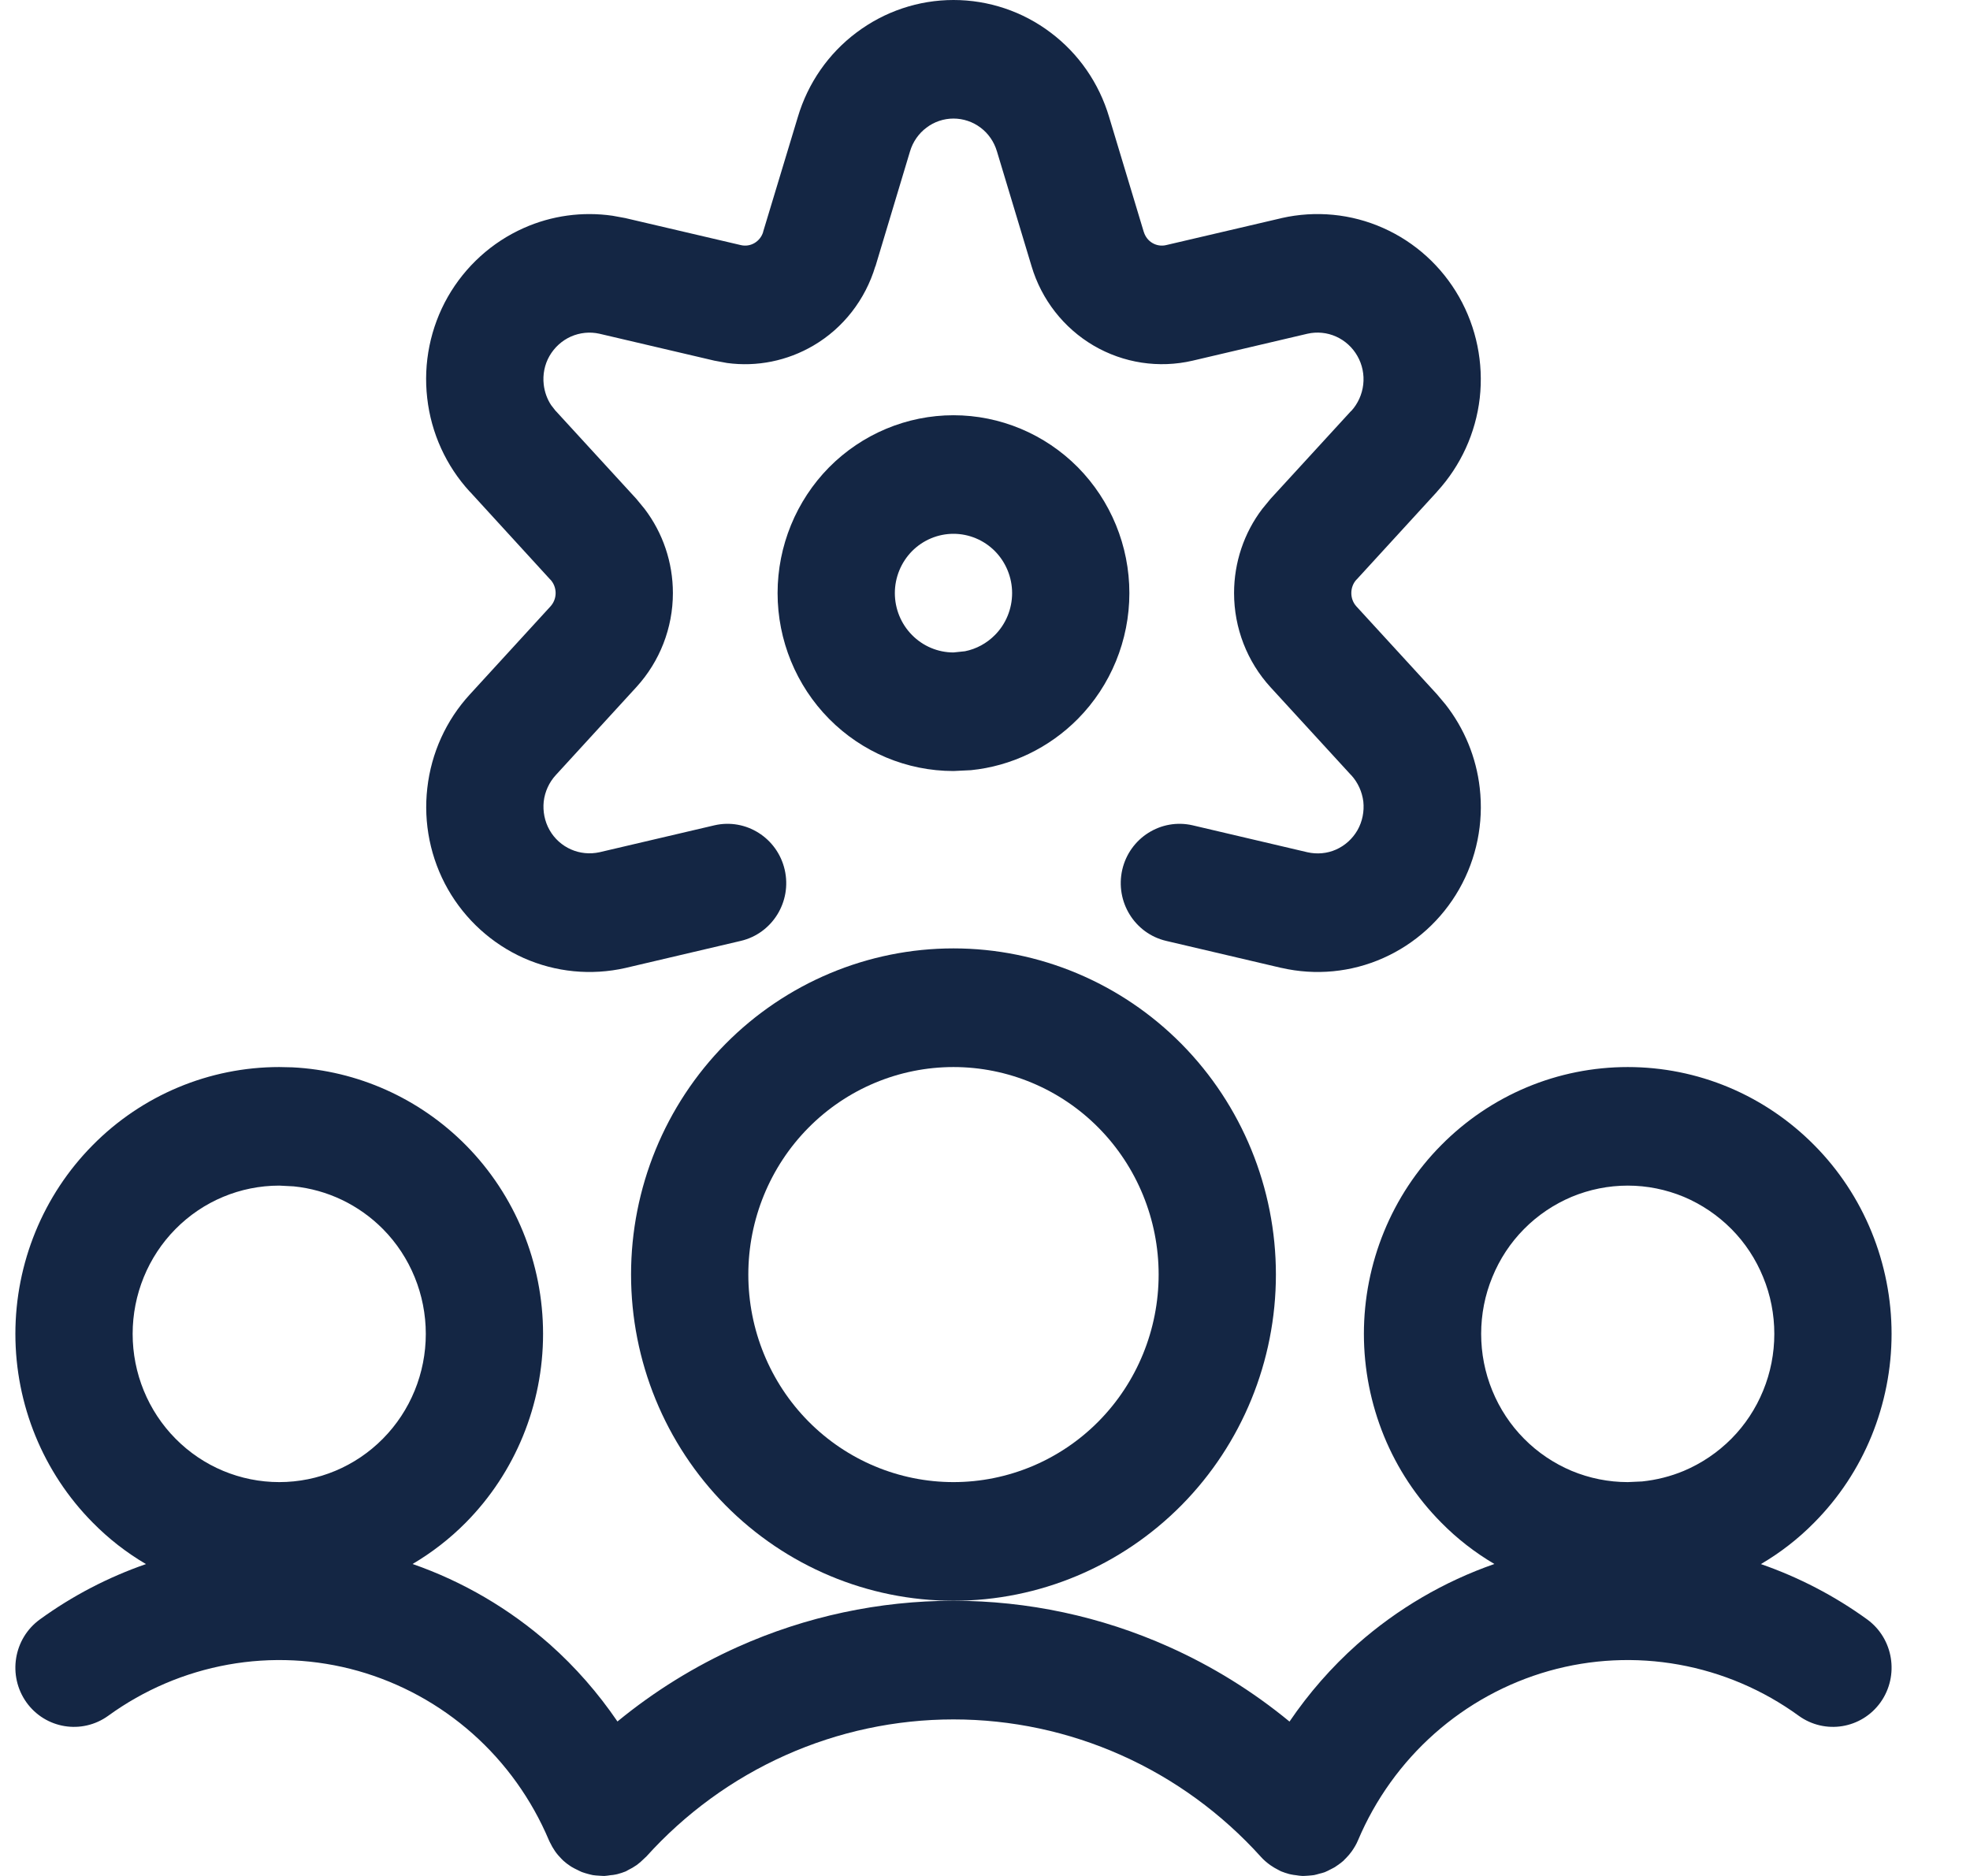
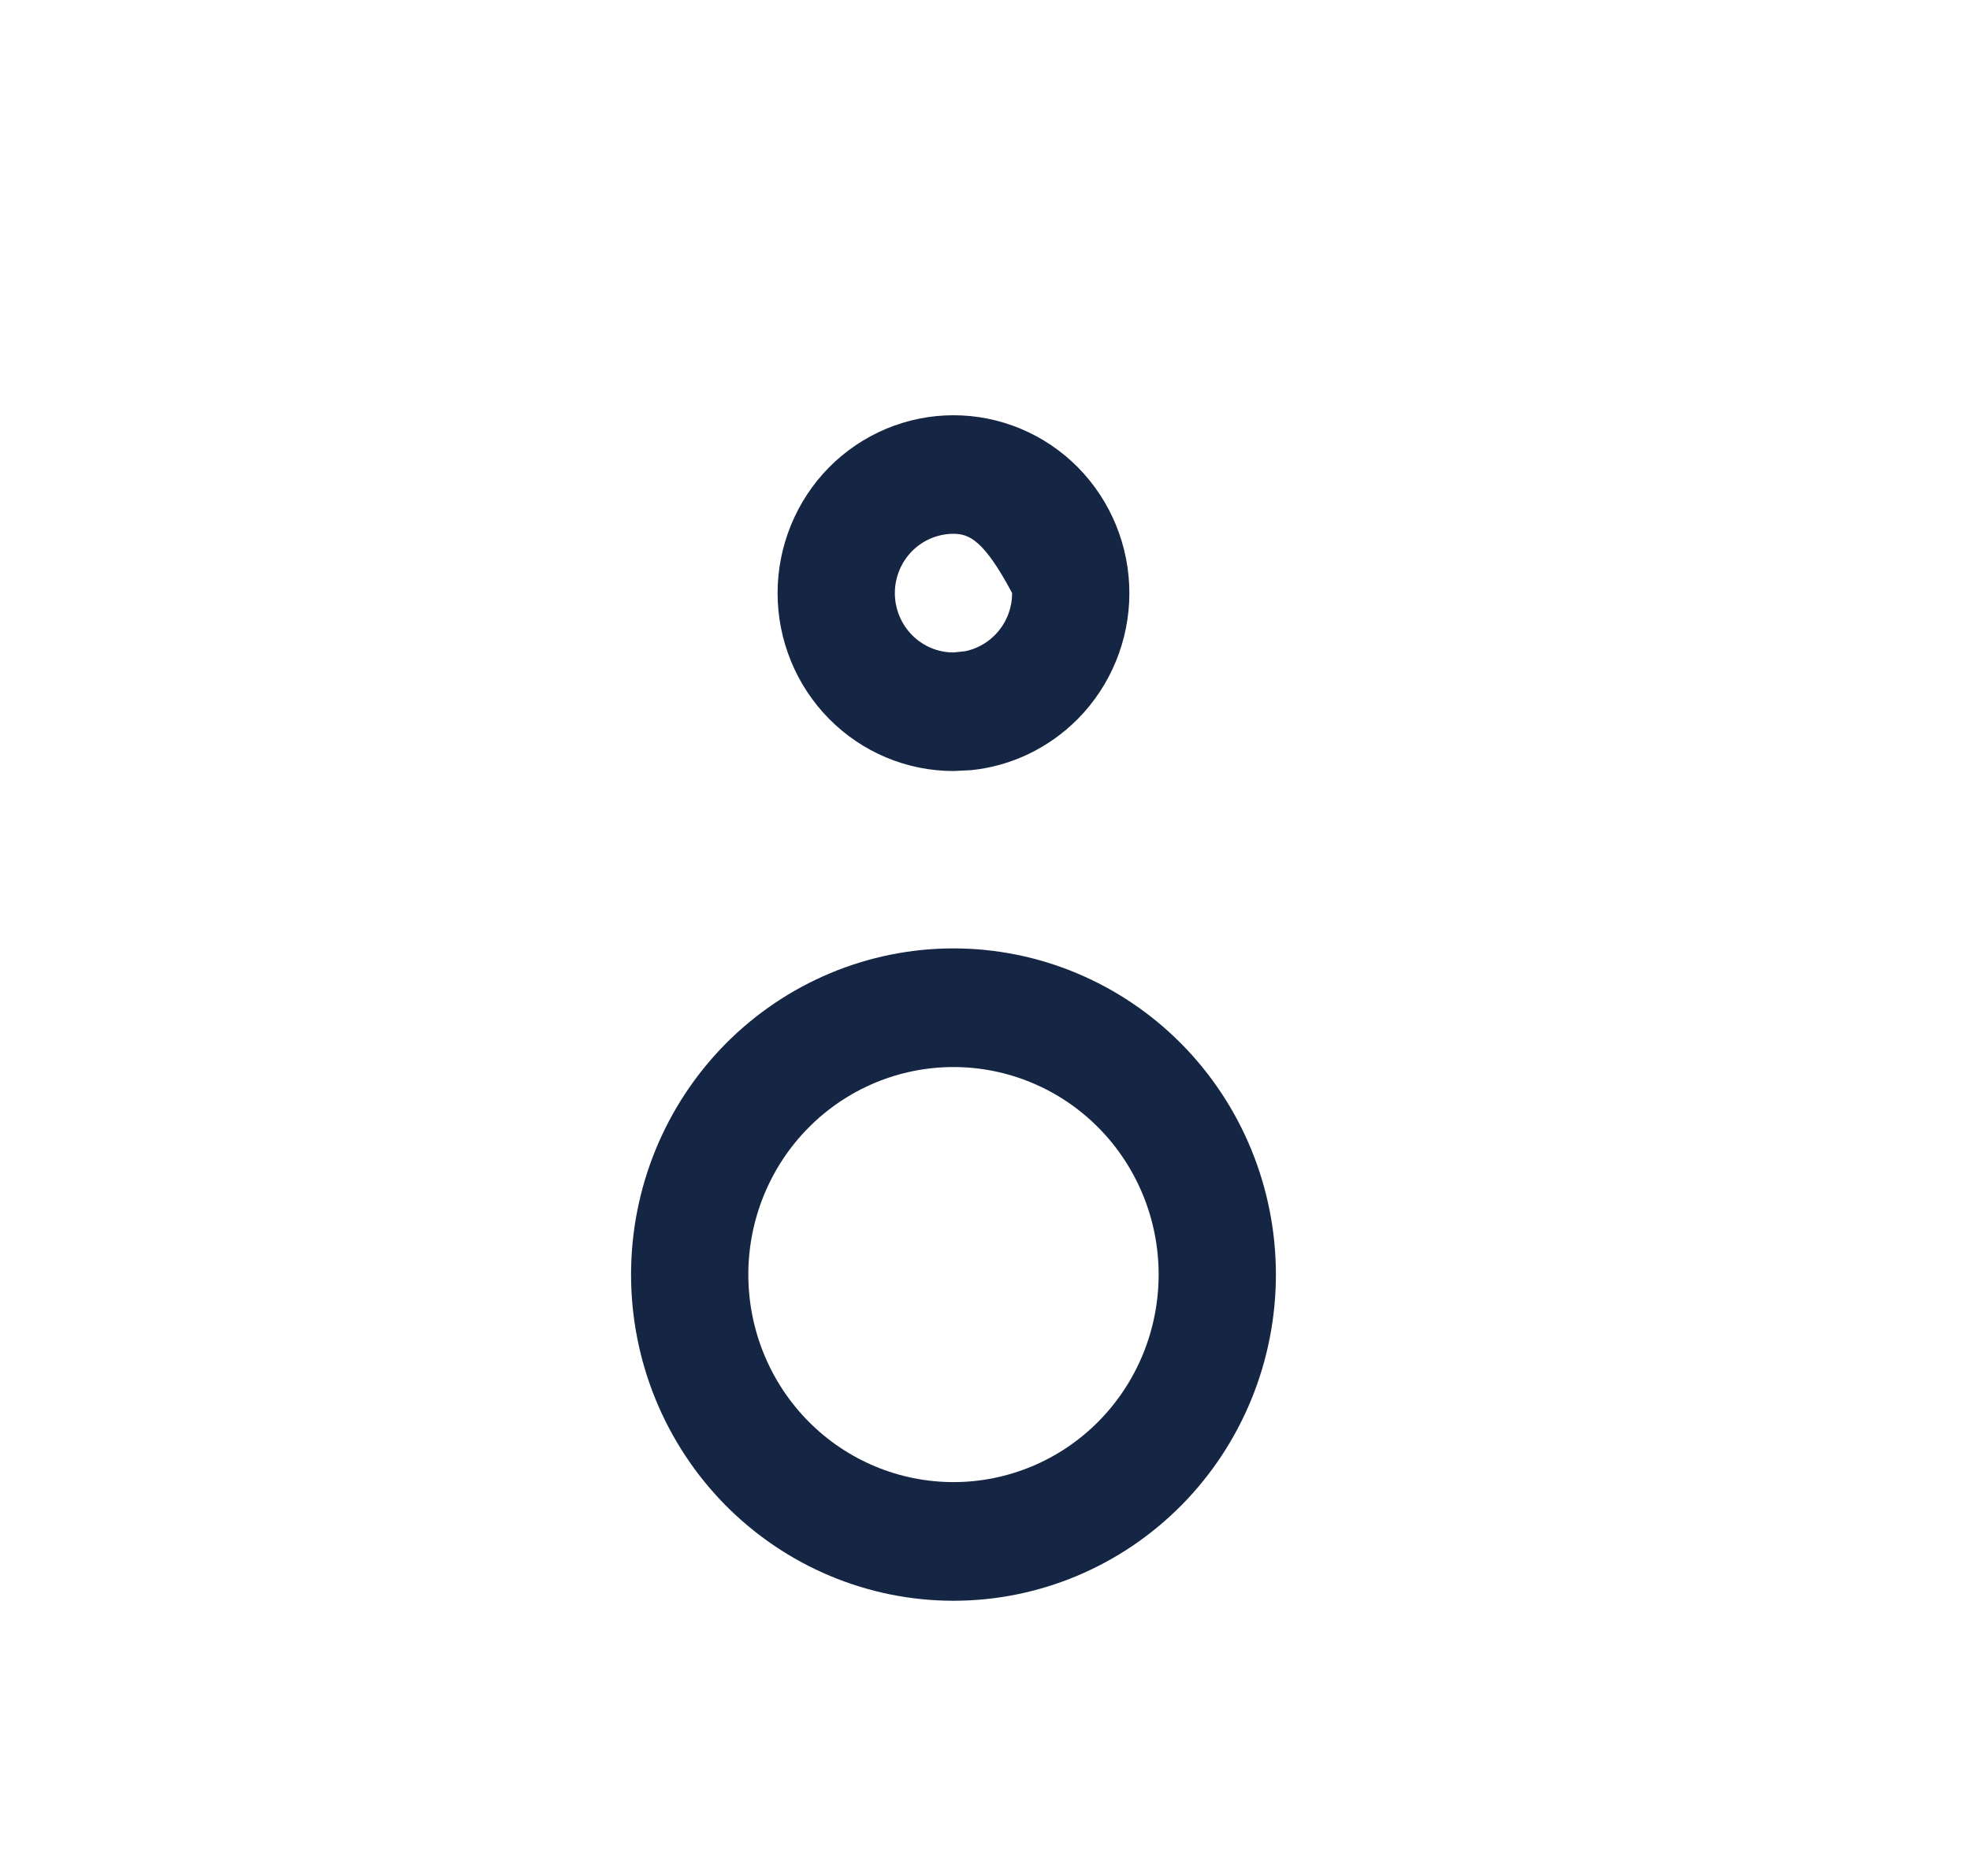
<svg xmlns="http://www.w3.org/2000/svg" width="21" height="20" viewBox="0 0 21 20" fill="none">
-   <path fill-rule="evenodd" clip-rule="evenodd" d="M17.352 11.376C17.721 11.376 18.087 11.449 18.428 11.592C18.769 11.735 19.079 11.945 19.34 12.209C19.602 12.473 19.809 12.787 19.95 13.132C20.091 13.477 20.164 13.847 20.164 14.221C20.164 14.594 20.091 14.964 19.95 15.31C19.809 15.655 19.602 15.968 19.34 16.232C19.17 16.405 18.979 16.553 18.771 16.675C19.174 16.815 19.556 17.013 19.904 17.265C20.184 17.469 20.248 17.864 20.047 18.148C19.845 18.431 19.455 18.495 19.174 18.292C18.794 18.016 18.358 17.83 17.897 17.747C17.436 17.664 16.962 17.687 16.512 17.814C16.061 17.942 15.644 18.17 15.292 18.482C14.94 18.794 14.661 19.183 14.477 19.618C14.459 19.662 14.435 19.701 14.409 19.738C14.391 19.763 14.372 19.786 14.35 19.808C14.343 19.816 14.335 19.824 14.327 19.831C14.326 19.833 14.324 19.835 14.322 19.837C14.302 19.855 14.28 19.871 14.258 19.886C14.248 19.893 14.239 19.9 14.229 19.906C14.216 19.914 14.202 19.92 14.189 19.927C14.166 19.939 14.144 19.951 14.121 19.96C14.102 19.967 14.083 19.971 14.064 19.976C14.044 19.981 14.026 19.988 14.006 19.991C13.986 19.994 13.965 19.995 13.945 19.997C13.925 19.998 13.905 20 13.886 20C13.862 19.999 13.839 19.996 13.816 19.992C13.799 19.99 13.781 19.988 13.763 19.984C13.756 19.983 13.748 19.981 13.741 19.979C13.713 19.971 13.684 19.962 13.657 19.951C13.653 19.949 13.65 19.947 13.647 19.946C13.641 19.943 13.635 19.939 13.628 19.936C13.598 19.921 13.569 19.904 13.542 19.885C13.506 19.859 13.471 19.83 13.44 19.795C13.024 19.334 12.518 18.965 11.954 18.713C11.39 18.461 10.781 18.331 10.164 18.331C9.547 18.331 8.937 18.461 8.373 18.713C7.809 18.965 7.303 19.334 6.888 19.795C6.886 19.797 6.884 19.798 6.882 19.8C6.876 19.806 6.869 19.812 6.863 19.818C6.839 19.842 6.814 19.864 6.788 19.883C6.758 19.904 6.727 19.922 6.694 19.938C6.69 19.94 6.686 19.943 6.682 19.945C6.678 19.946 6.675 19.949 6.671 19.951C6.642 19.963 6.612 19.972 6.583 19.98C6.577 19.982 6.571 19.983 6.565 19.984C6.546 19.989 6.526 19.99 6.507 19.992C6.485 19.995 6.464 19.999 6.442 20C6.423 20 6.404 19.998 6.385 19.997C6.363 19.995 6.341 19.995 6.32 19.991C6.303 19.988 6.287 19.983 6.27 19.979C6.247 19.973 6.225 19.966 6.202 19.958C6.186 19.952 6.172 19.943 6.156 19.936C6.135 19.925 6.113 19.916 6.093 19.903C6.088 19.9 6.083 19.897 6.079 19.894C6.053 19.877 6.028 19.858 6.005 19.837C6.002 19.834 5.999 19.831 5.996 19.828C5.992 19.824 5.988 19.82 5.984 19.816C5.959 19.791 5.936 19.764 5.916 19.735C5.896 19.706 5.879 19.676 5.863 19.643C5.861 19.639 5.858 19.634 5.856 19.629C5.854 19.625 5.852 19.622 5.851 19.618C5.667 19.183 5.389 18.794 5.037 18.482C4.685 18.17 4.268 17.942 3.817 17.814C3.366 17.687 2.892 17.664 2.431 17.747C1.971 17.83 1.534 18.016 1.154 18.292C0.873 18.495 0.483 18.431 0.281 18.148C0.08 17.864 0.144 17.469 0.425 17.265C0.772 17.013 1.153 16.815 1.556 16.675C1.35 16.554 1.159 16.406 0.988 16.232C0.46 15.699 0.164 14.975 0.164 14.221C0.164 13.466 0.46 12.742 0.988 12.209C1.515 11.675 2.231 11.376 2.977 11.376L3.116 11.379C3.811 11.414 4.471 11.709 4.966 12.209C5.493 12.742 5.789 13.466 5.789 14.221C5.789 14.975 5.493 15.699 4.966 16.232C4.795 16.405 4.603 16.553 4.398 16.674C4.935 16.861 5.432 17.152 5.861 17.531C6.135 17.774 6.376 18.051 6.582 18.353C6.973 18.032 7.405 17.764 7.867 17.557C8.591 17.233 9.373 17.066 10.164 17.066C10.955 17.066 11.737 17.233 12.46 17.557C12.923 17.764 13.355 18.032 13.746 18.354C13.952 18.051 14.193 17.775 14.467 17.531C14.896 17.152 15.393 16.861 15.93 16.674C15.723 16.552 15.532 16.404 15.363 16.232C15.101 15.968 14.894 15.655 14.753 15.31C14.612 14.964 14.539 14.594 14.539 14.221C14.539 13.847 14.612 13.477 14.753 13.132C14.894 12.787 15.101 12.473 15.363 12.209C15.624 11.945 15.934 11.735 16.275 11.592C16.616 11.449 16.982 11.376 17.352 11.376ZM2.977 12.64C2.562 12.64 2.164 12.806 1.871 13.103C1.578 13.399 1.414 13.802 1.414 14.221C1.414 14.64 1.578 15.042 1.871 15.338C2.164 15.635 2.562 15.801 2.977 15.801C3.391 15.801 3.789 15.635 4.082 15.338C4.375 15.042 4.539 14.64 4.539 14.221C4.539 13.802 4.375 13.399 4.082 13.103C3.825 12.844 3.489 12.684 3.131 12.648L2.977 12.64ZM17.352 12.64C17.146 12.64 16.943 12.681 16.753 12.76C16.564 12.84 16.391 12.956 16.246 13.103C16.101 13.249 15.986 13.424 15.908 13.616C15.829 13.807 15.789 14.013 15.789 14.221C15.789 14.428 15.829 14.634 15.908 14.826C15.986 15.017 16.101 15.192 16.246 15.338C16.391 15.485 16.564 15.601 16.753 15.681C16.943 15.76 17.146 15.801 17.352 15.801L17.505 15.794C17.657 15.778 17.807 15.741 17.95 15.681C18.139 15.601 18.311 15.485 18.457 15.338C18.602 15.192 18.717 15.017 18.795 14.826C18.874 14.634 18.914 14.428 18.914 14.221C18.914 14.013 18.874 13.807 18.795 13.616C18.717 13.424 18.602 13.249 18.457 13.103C18.311 12.956 18.139 12.84 17.95 12.76C17.76 12.681 17.557 12.64 17.352 12.64Z" fill="#142644" />
  <path fill-rule="evenodd" clip-rule="evenodd" d="M10.164 10.111C11.076 10.111 11.95 10.478 12.595 11.13C13.239 11.782 13.601 12.666 13.601 13.588C13.601 14.511 13.239 15.395 12.595 16.047C11.95 16.699 11.076 17.066 10.164 17.066C9.252 17.066 8.378 16.699 7.733 16.047C7.089 15.395 6.727 14.511 6.727 13.588C6.727 12.666 7.089 11.782 7.733 11.13C8.378 10.478 9.252 10.111 10.164 10.111ZM10.164 11.376C9.584 11.376 9.027 11.609 8.617 12.024C8.207 12.439 7.977 13.002 7.977 13.588C7.977 14.175 8.207 14.738 8.617 15.153C9.027 15.568 9.584 15.801 10.164 15.801C10.744 15.801 11.301 15.568 11.711 15.153C12.121 14.738 12.351 14.175 12.351 13.588C12.351 13.002 12.121 12.439 11.711 12.024C11.301 11.609 10.744 11.376 10.164 11.376Z" fill="#142644" />
-   <path d="M10.164 0C10.537 0 10.9 0.121 11.199 0.347C11.498 0.571 11.716 0.887 11.823 1.247L12.192 2.471L12.193 2.473C12.208 2.522 12.24 2.565 12.285 2.591C12.329 2.617 12.382 2.625 12.431 2.613L13.659 2.326L13.662 2.325C14.025 2.243 14.404 2.279 14.745 2.431C15.085 2.582 15.369 2.84 15.554 3.166C15.739 3.492 15.816 3.87 15.774 4.244C15.731 4.617 15.571 4.966 15.319 5.241L15.319 5.242L14.461 6.179L14.46 6.179C14.424 6.218 14.405 6.269 14.405 6.323C14.405 6.376 14.424 6.427 14.46 6.466L14.461 6.467L15.318 7.402L15.408 7.509C15.609 7.765 15.737 8.074 15.774 8.401C15.817 8.775 15.74 9.153 15.555 9.479C15.369 9.806 15.085 10.063 14.745 10.214C14.404 10.366 14.024 10.402 13.661 10.319H13.659L12.431 10.031C12.095 9.952 11.886 9.613 11.963 9.273C12.041 8.933 12.377 8.721 12.714 8.799L13.937 9.086C14.039 9.109 14.147 9.1 14.243 9.057C14.339 9.014 14.418 8.942 14.471 8.85C14.523 8.758 14.544 8.651 14.533 8.546C14.52 8.441 14.475 8.342 14.404 8.264L14.402 8.263L13.544 7.327C13.294 7.054 13.155 6.695 13.155 6.323C13.155 5.997 13.261 5.681 13.456 5.425L13.544 5.318L14.402 4.382L14.404 4.382C14.475 4.304 14.52 4.205 14.532 4.099C14.544 3.994 14.522 3.887 14.47 3.796C14.418 3.704 14.338 3.631 14.242 3.588C14.146 3.545 14.039 3.535 13.937 3.558L12.714 3.845C12.354 3.929 11.976 3.871 11.657 3.684C11.339 3.497 11.102 3.194 10.996 2.837L10.628 1.616L10.627 1.613C10.597 1.512 10.536 1.423 10.453 1.361C10.37 1.298 10.268 1.264 10.164 1.264C10.06 1.264 9.959 1.298 9.876 1.361C9.793 1.423 9.731 1.512 9.701 1.613L9.7 1.616L9.332 2.84L9.331 2.839C9.224 3.195 8.989 3.498 8.671 3.684C8.392 3.848 8.068 3.913 7.751 3.87L7.615 3.845L6.39 3.558C6.288 3.535 6.182 3.546 6.086 3.588C5.99 3.631 5.91 3.704 5.857 3.796C5.805 3.887 5.784 3.994 5.796 4.099C5.805 4.178 5.832 4.254 5.875 4.319L5.924 4.382L5.925 4.382L6.783 5.318L6.871 5.425C7.066 5.681 7.173 5.996 7.173 6.323C7.173 6.695 7.033 7.053 6.783 7.326L5.925 8.263C5.854 8.34 5.808 8.44 5.796 8.545C5.785 8.65 5.806 8.757 5.858 8.849C5.91 8.941 5.991 9.014 6.087 9.056C6.182 9.098 6.288 9.108 6.39 9.086L7.615 8.799C7.951 8.721 8.287 8.933 8.365 9.273C8.443 9.613 8.233 9.952 7.897 10.031L6.67 10.319L6.666 10.32C6.303 10.402 5.923 10.365 5.583 10.214C5.243 10.062 4.959 9.804 4.774 9.479C4.589 9.153 4.512 8.775 4.555 8.402C4.597 8.028 4.756 7.678 5.009 7.403L5.866 6.467L5.867 6.466C5.903 6.427 5.923 6.376 5.923 6.323C5.923 6.269 5.903 6.218 5.867 6.179L5.866 6.179L5.01 5.243L5.009 5.243C4.756 4.968 4.596 4.618 4.554 4.244C4.511 3.87 4.588 3.492 4.773 3.166C4.959 2.84 5.243 2.582 5.583 2.431C5.881 2.298 6.209 2.254 6.529 2.3L6.666 2.325L6.67 2.326L7.897 2.613C7.947 2.625 7.999 2.617 8.043 2.591C8.087 2.565 8.12 2.523 8.135 2.474V2.471L8.505 1.247C8.612 0.887 8.831 0.571 9.13 0.347C9.429 0.122 9.791 4.98487e-05 10.164 0Z" fill="#142644" />
-   <path fill-rule="evenodd" clip-rule="evenodd" d="M10.164 4.427C10.661 4.427 11.138 4.627 11.49 4.982C11.841 5.338 12.039 5.82 12.039 6.323C12.039 6.826 11.841 7.309 11.49 7.664C11.182 7.975 10.779 8.168 10.35 8.211L10.164 8.22C9.667 8.22 9.19 8.02 8.838 7.664C8.487 7.309 8.289 6.826 8.289 6.323C8.289 5.821 8.487 5.338 8.838 4.982C9.19 4.627 9.667 4.427 10.164 4.427ZM10.164 5.691C9.998 5.691 9.839 5.758 9.722 5.876C9.605 5.995 9.539 6.156 9.539 6.323C9.539 6.491 9.605 6.652 9.722 6.77C9.839 6.889 9.998 6.956 10.164 6.956L10.287 6.943C10.407 6.919 10.518 6.859 10.606 6.77C10.723 6.652 10.789 6.491 10.789 6.323C10.789 6.156 10.723 5.995 10.606 5.876C10.489 5.758 10.33 5.691 10.164 5.691Z" fill="#142644" />
+   <path fill-rule="evenodd" clip-rule="evenodd" d="M10.164 4.427C10.661 4.427 11.138 4.627 11.49 4.982C11.841 5.338 12.039 5.82 12.039 6.323C12.039 6.826 11.841 7.309 11.49 7.664C11.182 7.975 10.779 8.168 10.35 8.211L10.164 8.22C9.667 8.22 9.19 8.02 8.838 7.664C8.487 7.309 8.289 6.826 8.289 6.323C8.289 5.821 8.487 5.338 8.838 4.982C9.19 4.627 9.667 4.427 10.164 4.427ZM10.164 5.691C9.998 5.691 9.839 5.758 9.722 5.876C9.605 5.995 9.539 6.156 9.539 6.323C9.539 6.491 9.605 6.652 9.722 6.77C9.839 6.889 9.998 6.956 10.164 6.956L10.287 6.943C10.407 6.919 10.518 6.859 10.606 6.77C10.723 6.652 10.789 6.491 10.789 6.323C10.489 5.758 10.33 5.691 10.164 5.691Z" fill="#142644" />
</svg>